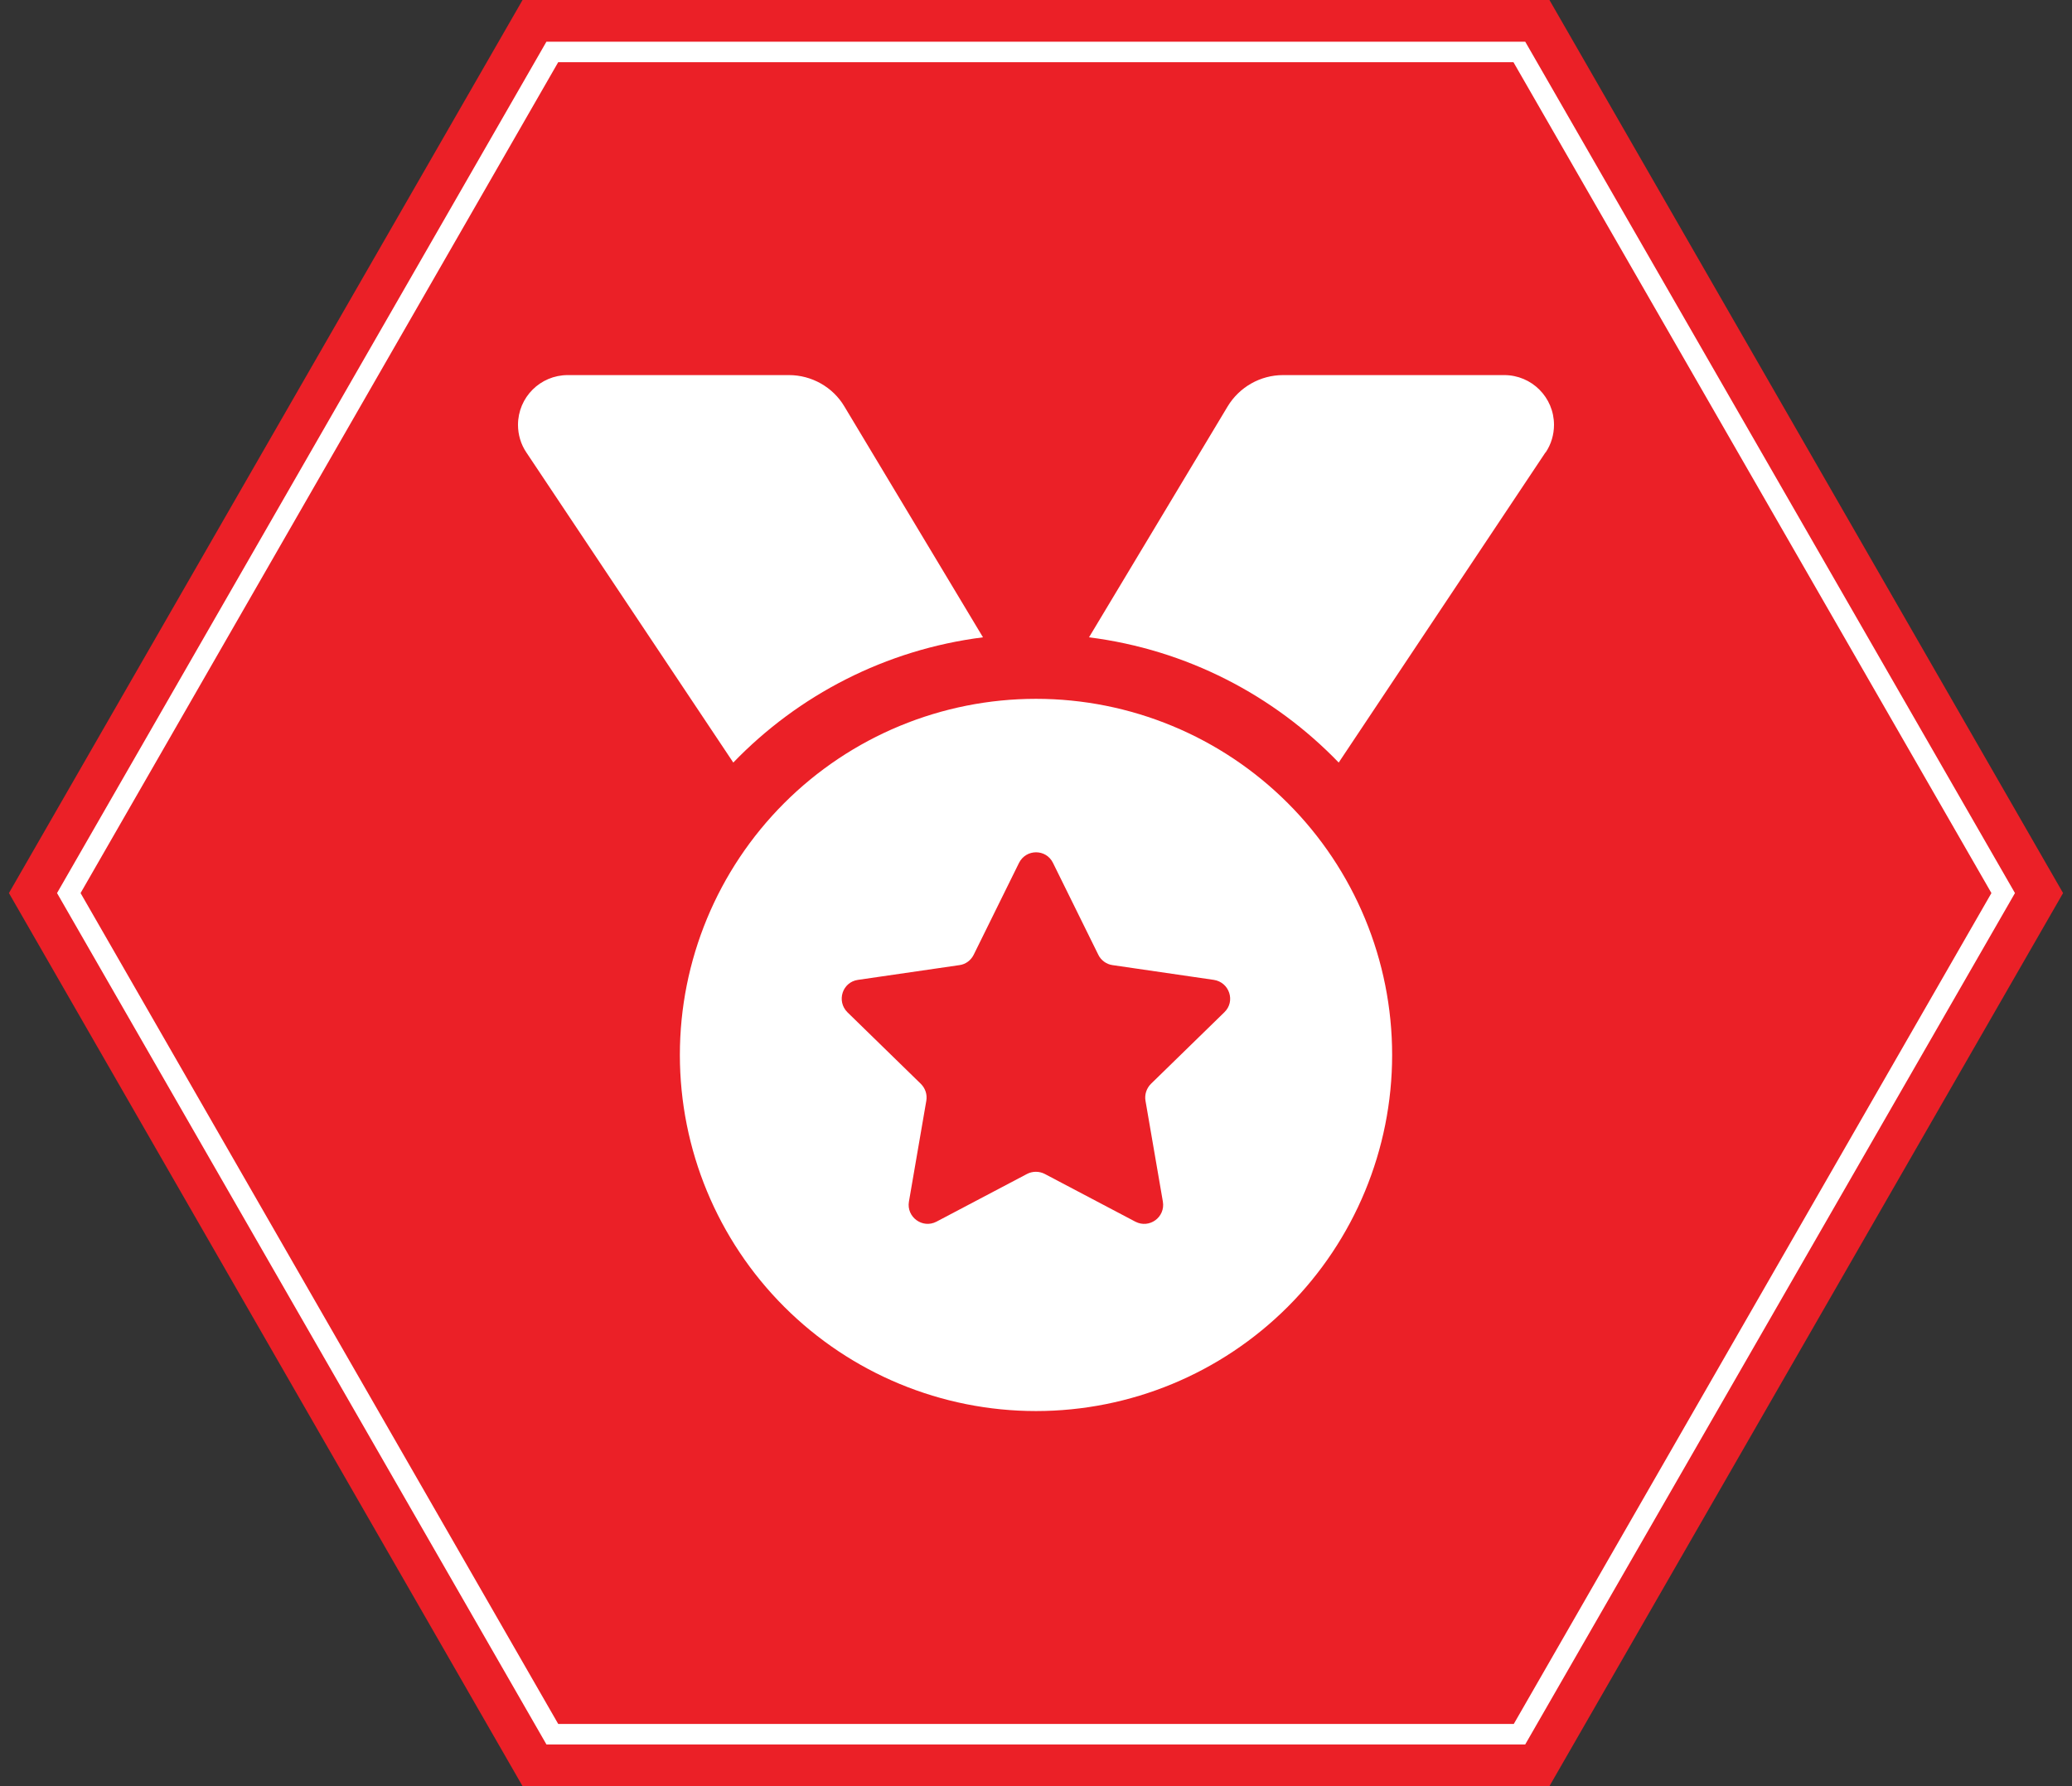
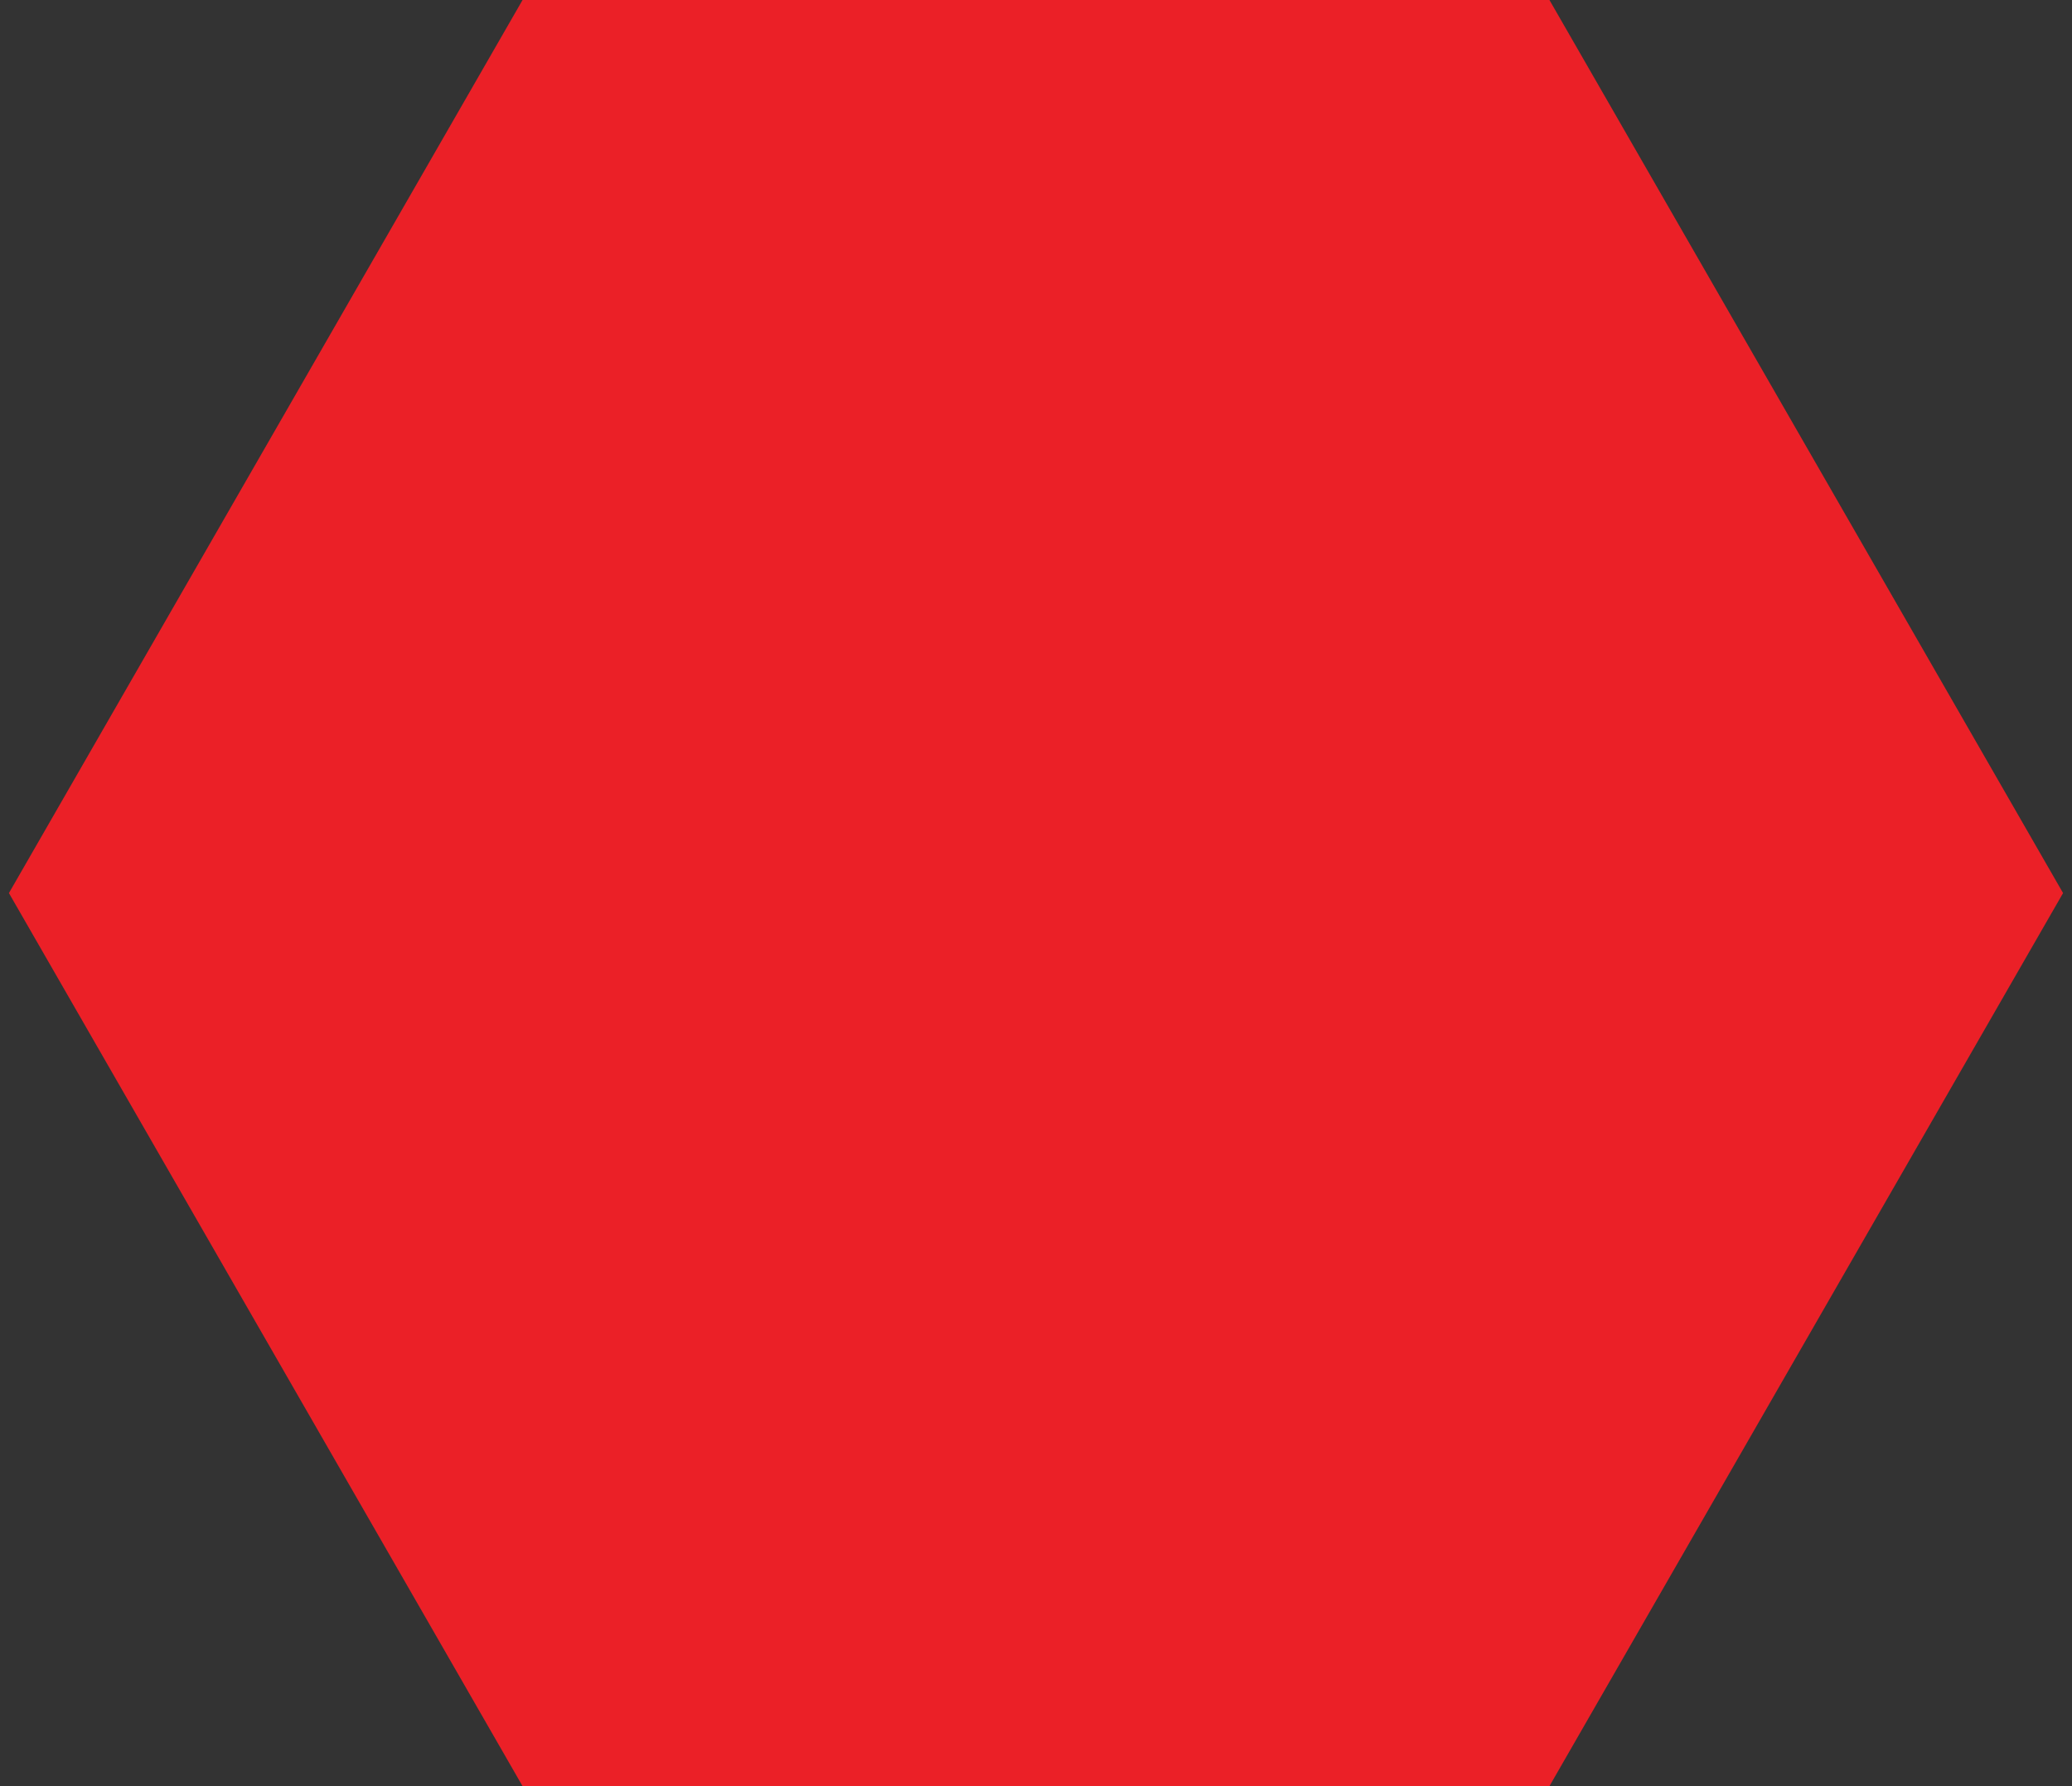
<svg xmlns="http://www.w3.org/2000/svg" width="116" height="100" viewBox="0 0 116 100" fill="none">
  <rect x="0" y="0" width="116" height="100" fill="#333333" stroke="none" />
  <g clip-path="url(#clip0_2302_9307)">
    <path d="M86.745 0H29.255L0.5 50L29.255 100H86.745L115.5 50L86.745 0Z" fill="#EB2027" />
-     <path d="M85.408 97.665H30.592L3.193 50L30.592 2.334H85.389L112.807 50L85.389 97.665H85.408ZM31.27 96.517H84.749L111.489 50L84.73 3.482H31.251L4.511 50L31.251 96.517H31.27Z" fill="white" />
    <g clip-path="url(#clip1_2302_9307)">
-       <path d="M29.465 25.327C29.159 24.874 29 24.331 29 23.787C29 22.246 30.246 21 31.787 21H44.168C45.437 21 46.627 21.668 47.272 22.756L55.032 35.681C49.572 36.372 44.69 38.921 41.053 42.693L29.465 25.327ZM86.524 25.327L74.947 42.693C71.311 38.921 66.428 36.372 60.968 35.681L68.728 22.756C69.385 21.668 70.563 21 71.832 21H84.213C85.754 21 87 22.246 87 23.787C87 24.331 86.841 24.874 86.535 25.327H86.524ZM38.062 59.062C38.062 53.775 40.163 48.704 43.902 44.965C47.641 41.226 52.712 39.125 58 39.125C63.288 39.125 68.359 41.226 72.098 44.965C75.837 48.704 77.938 53.775 77.938 59.062C77.938 64.35 75.837 69.421 72.098 73.16C68.359 76.899 63.288 79 58 79C52.712 79 47.641 76.899 43.902 73.16C40.163 69.421 38.062 64.35 38.062 59.062ZM58.952 48.312C58.566 47.519 57.445 47.519 57.048 48.312L54.511 53.455C54.352 53.772 54.058 53.987 53.718 54.033L48.031 54.86C47.159 54.984 46.819 56.049 47.442 56.672L51.554 60.682C51.803 60.932 51.917 61.272 51.86 61.623L50.886 67.275C50.739 68.136 51.645 68.805 52.427 68.397L57.502 65.723C57.807 65.565 58.181 65.565 58.487 65.723L63.562 68.397C64.344 68.805 65.25 68.148 65.103 67.275L64.129 61.623C64.072 61.283 64.185 60.932 64.434 60.682L68.546 56.672C69.181 56.06 68.83 54.996 67.957 54.86L62.282 54.033C61.942 53.987 61.636 53.761 61.489 53.455L58.952 48.312Z" fill="white" />
-     </g>
+       </g>
  </g>
  <defs>
    <clipPath id="clip0_2302_9307">
      <rect width="115" height="100" fill="white" transform="translate(0.5)" />
    </clipPath>
    <clipPath id="clip1_2302_9307">
      <rect width="58" height="58" fill="white" transform="translate(29 21)" />
    </clipPath>
  </defs>
</svg>